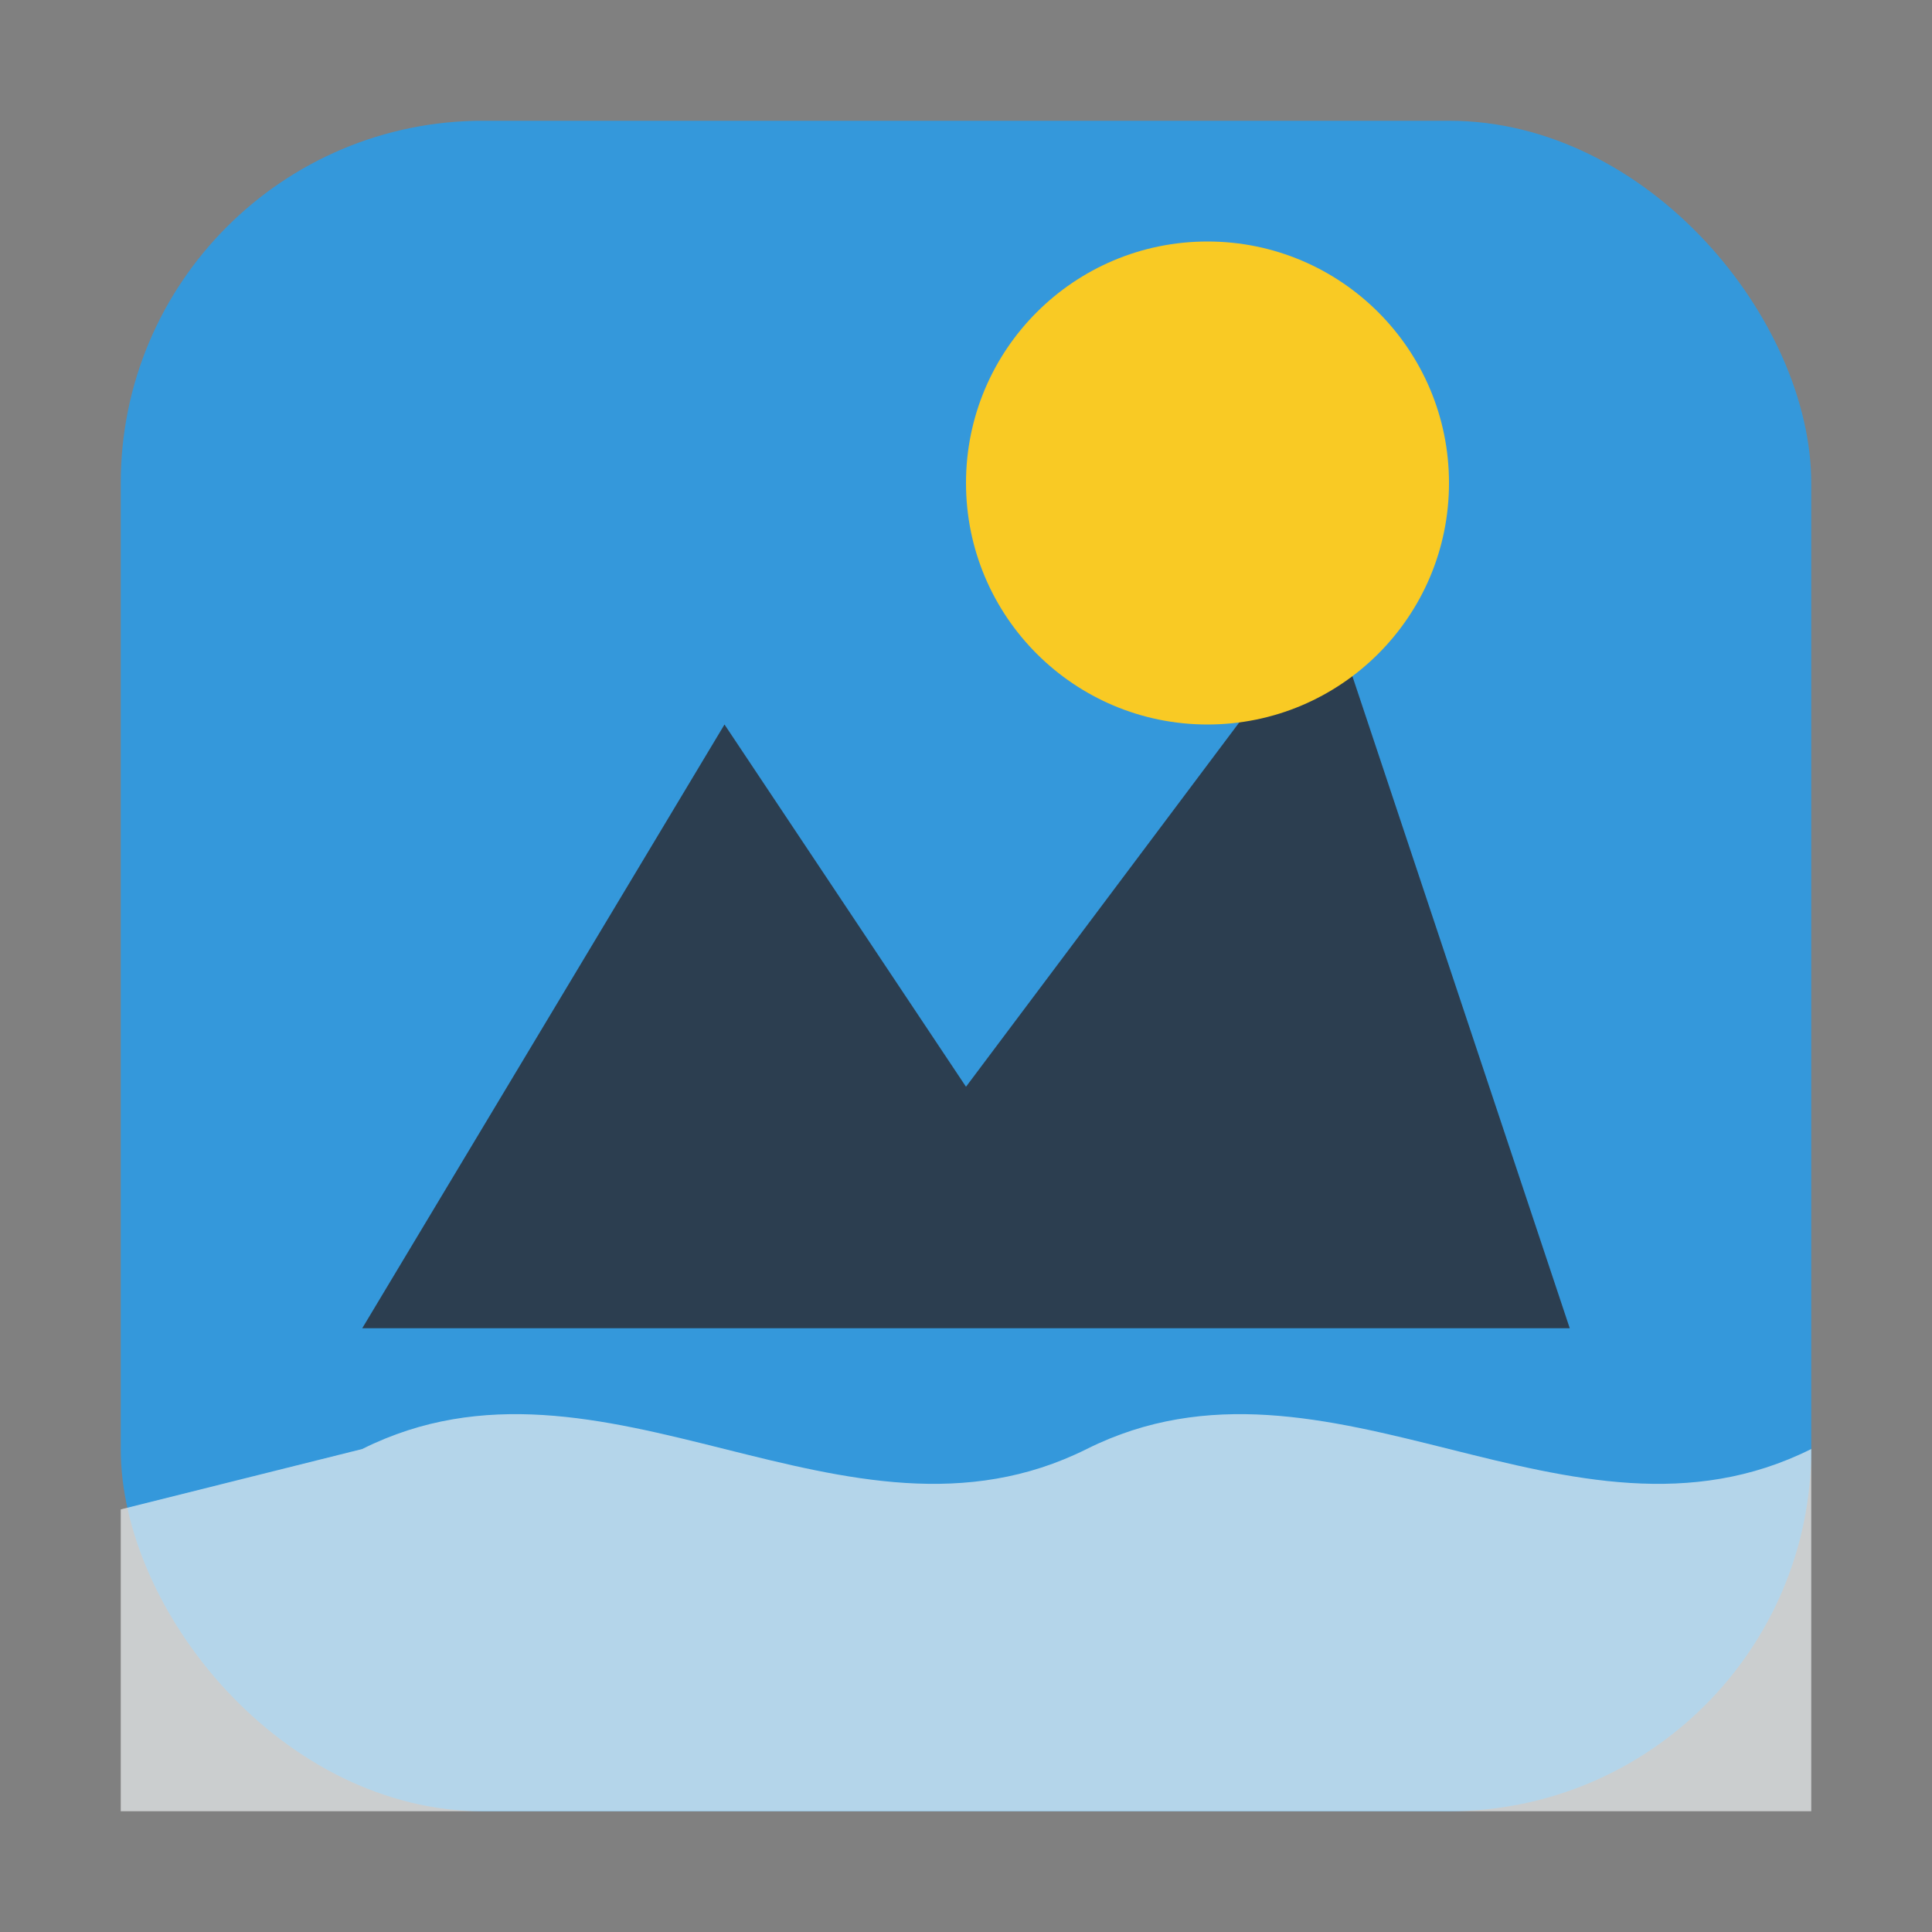
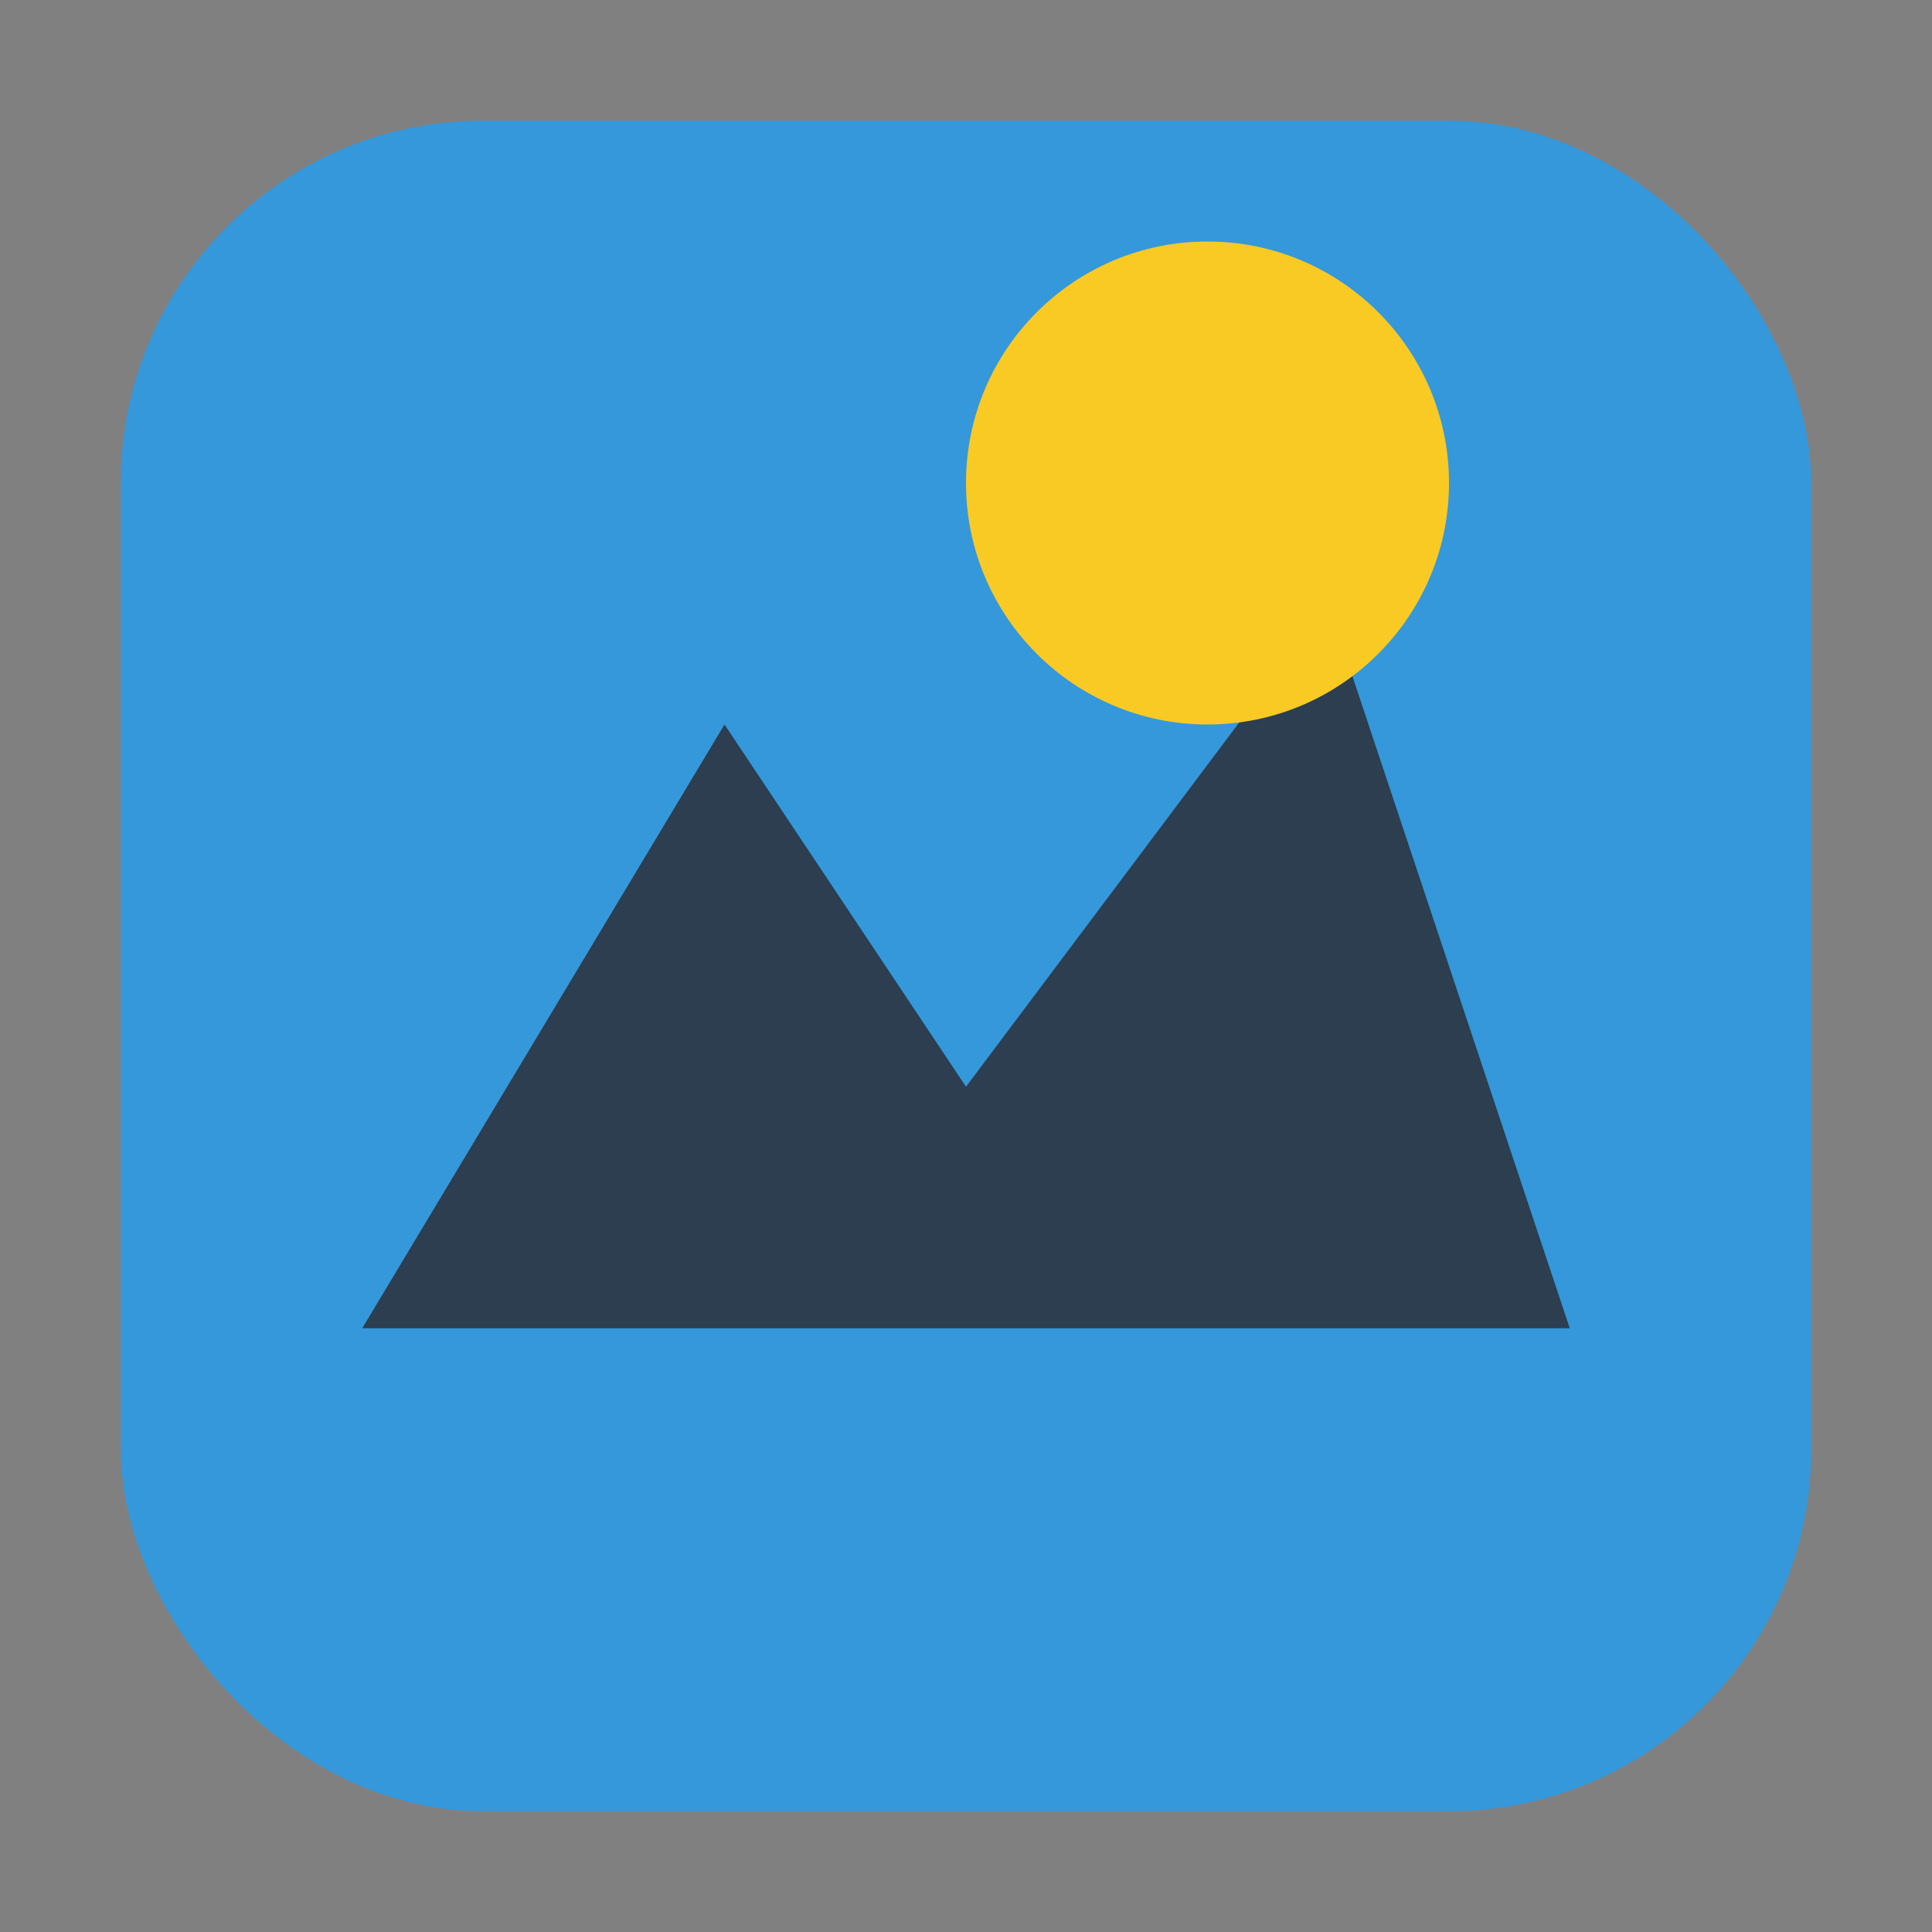
<svg xmlns="http://www.w3.org/2000/svg" width="32" height="32" viewBox="0 0 32 32">
  <rect x="0" y="0" width="32" height="32" fill="#808080" stroke="none" />
  <rect x="2" y="2" width="28" height="28" rx="6" fill="#3498db" />
  <path d="M6 22 L12 12 L16 18 L22 10 L26 22 Z" fill="#2c3e50" />
  <circle cx="20" cy="8" r="4" fill="#f9ca24" />
-   <path d="M6 24 C 10 22, 14 26, 18 24 C 22 22, 26 26, 30 24 L 30 30 L 2 30 L 2 25 Z" fill="#ecf0f1" opacity="0.7" />
</svg>